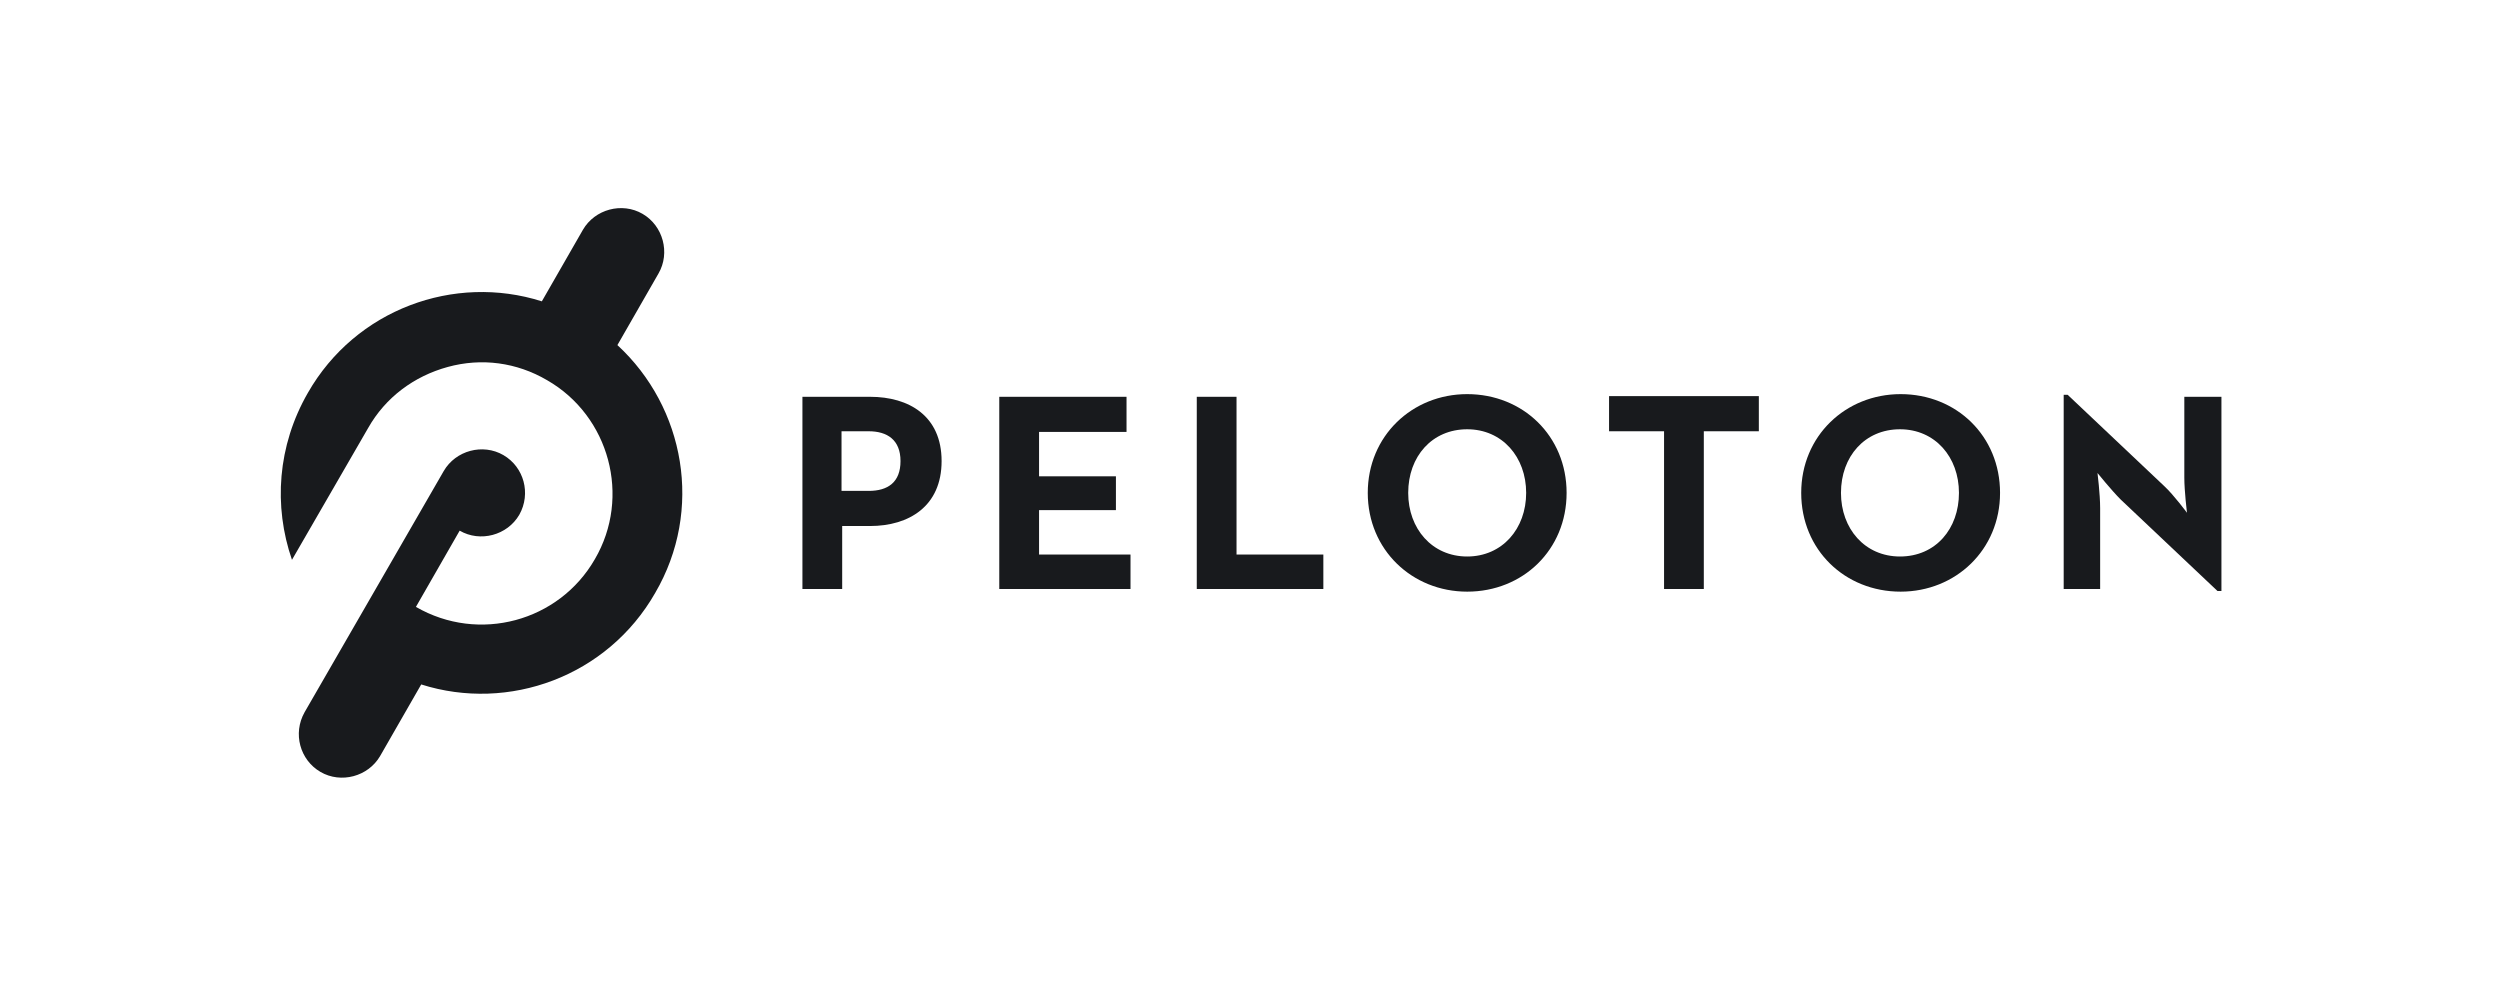
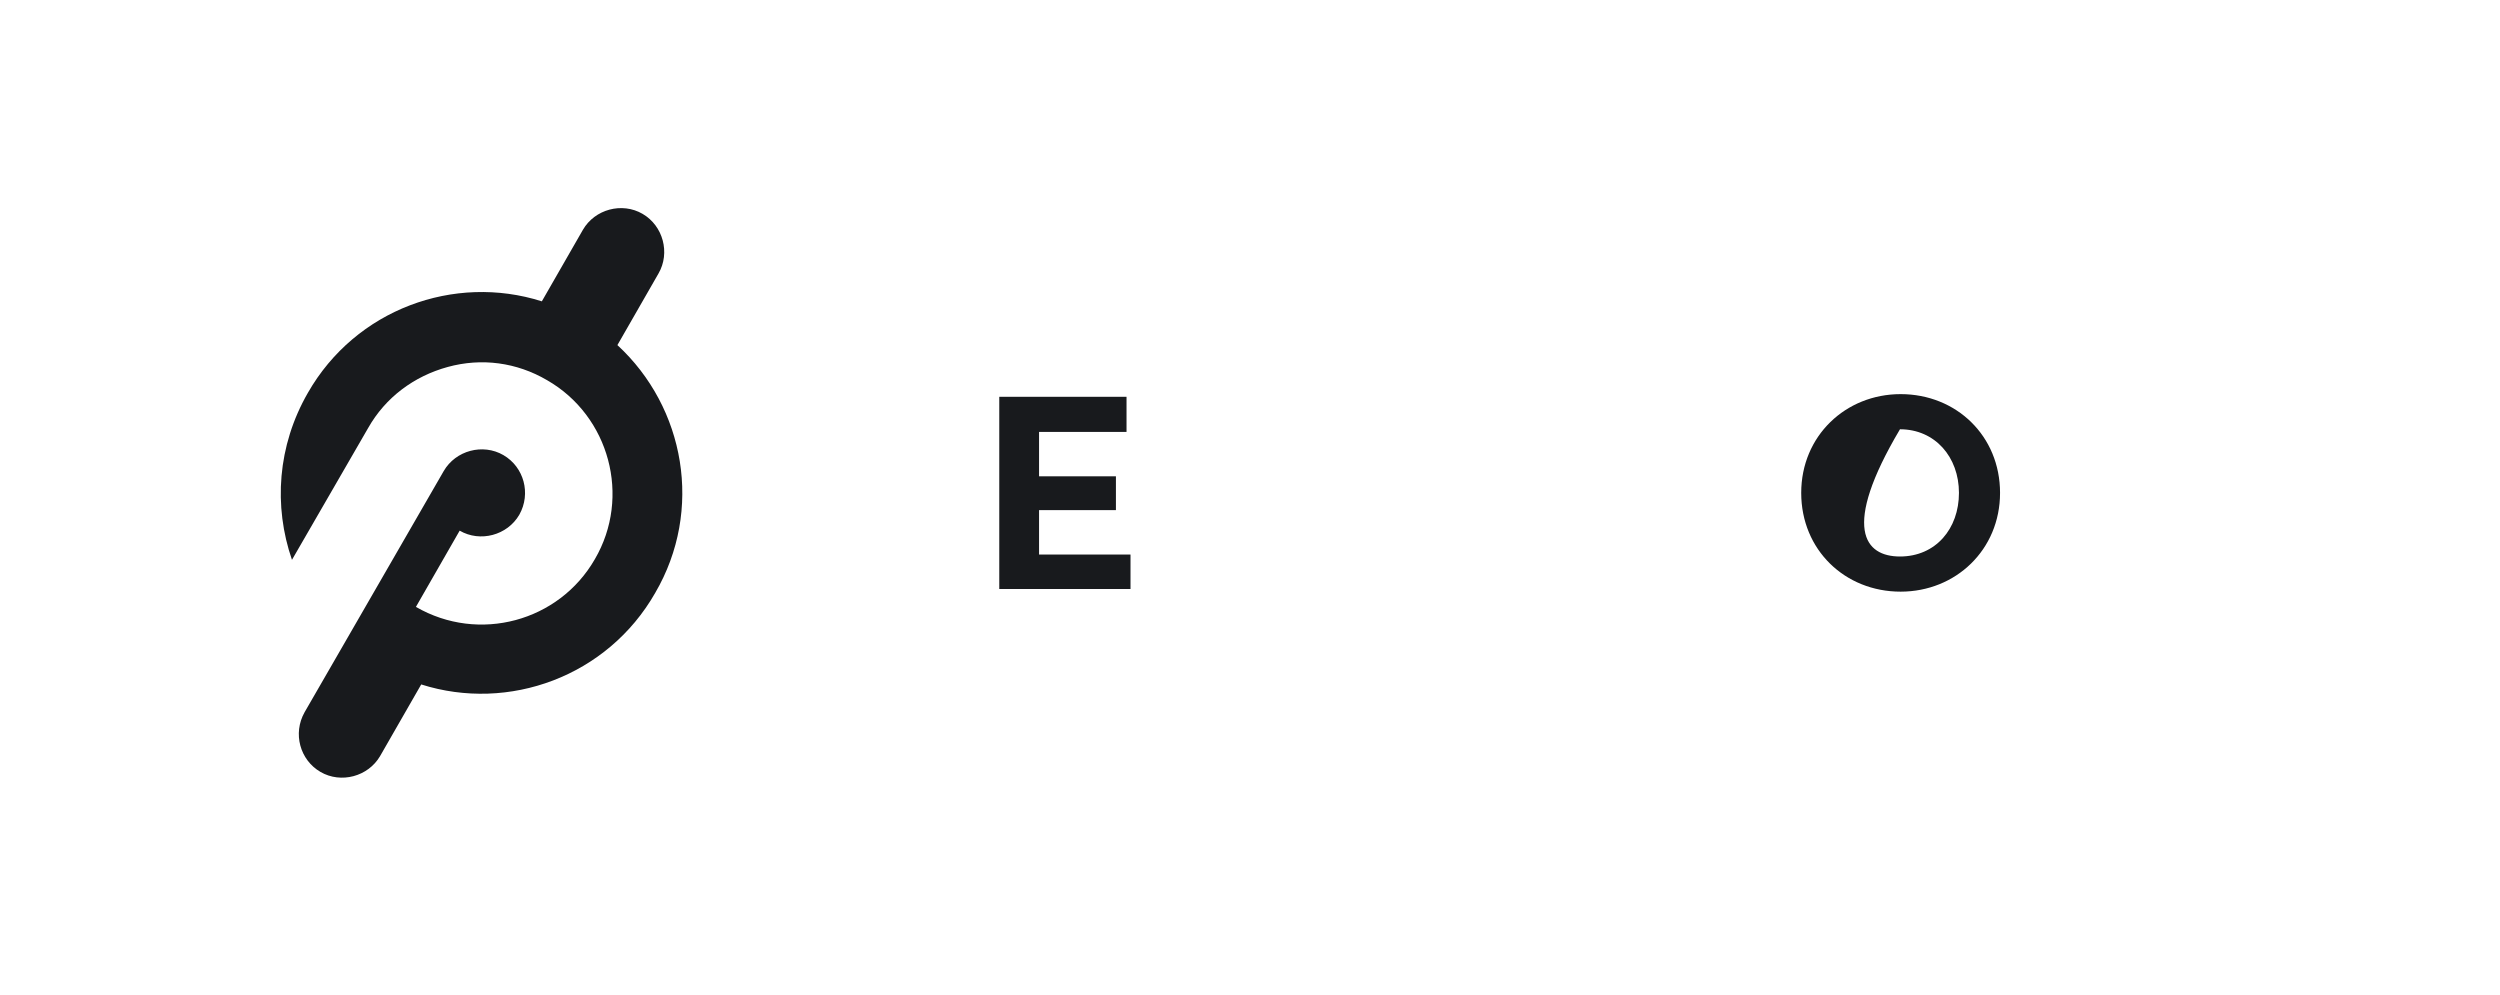
<svg xmlns="http://www.w3.org/2000/svg" width="103" height="41" viewBox="0 0 103 41" fill="none">
  <path d="M25.437 14.218L27.13 11.268C27.621 10.422 27.321 9.302 26.474 8.811C25.628 8.319 24.508 8.62 24.017 9.466L22.324 12.415C18.719 11.268 14.651 12.743 12.685 16.184C11.428 18.368 11.265 20.853 12.029 23.065L15.169 17.631C15.88 16.375 17.054 15.501 18.446 15.119C19.839 14.736 21.286 14.928 22.542 15.665C25.109 17.139 26.01 20.471 24.508 23.038C23.034 25.605 19.73 26.506 17.136 25.004L18.938 21.863C19.784 22.355 20.904 22.055 21.395 21.208C21.887 20.334 21.587 19.242 20.74 18.75C19.893 18.259 18.774 18.559 18.282 19.406L12.548 29.346C12.057 30.219 12.357 31.311 13.203 31.803C14.05 32.295 15.169 31.994 15.661 31.148L17.354 28.199C20.959 29.346 25.027 27.871 26.993 24.43C28.987 21.017 28.222 16.785 25.437 14.218Z" fill="#181A1D" />
-   <path d="M33.06 16.348H35.845C37.456 16.348 38.794 17.14 38.794 18.996C38.794 20.853 37.456 21.672 35.845 21.672H34.698V24.267H33.06V16.348ZM35.79 20.225C36.582 20.225 37.101 19.87 37.101 18.996C37.101 18.123 36.555 17.768 35.79 17.768H34.671V20.225H35.79Z" fill="#181A1D" />
  <path d="M41.17 16.348H46.413V17.795H42.809V19.624H45.976V21.017H42.809V22.847H46.577V24.267H41.17V16.348Z" fill="#181A1D" />
-   <path d="M49.307 16.348H50.945V22.847H54.522V24.267H49.307V16.348Z" fill="#181A1D" />
-   <path d="M56.352 20.307C56.352 17.959 58.182 16.238 60.448 16.238C62.742 16.238 64.544 17.959 64.544 20.307C64.544 22.655 62.742 24.376 60.448 24.376C58.182 24.376 56.352 22.655 56.352 20.307ZM62.878 20.307C62.878 18.832 61.895 17.686 60.448 17.686C59.001 17.686 58.018 18.805 58.018 20.307C58.018 21.782 59.001 22.928 60.448 22.928C61.895 22.928 62.878 21.782 62.878 20.307Z" fill="#181A1D" />
-   <path d="M68.559 17.768H66.293V16.32H72.464V17.768H70.197V24.267H68.559V17.768Z" fill="#181A1D" />
-   <path d="M74.21 20.307C74.21 17.959 76.04 16.238 78.306 16.238C80.6 16.238 82.402 17.959 82.402 20.307C82.402 22.655 80.572 24.376 78.306 24.376C76.012 24.376 74.21 22.655 74.21 20.307ZM80.709 20.307C80.709 18.832 79.726 17.686 78.279 17.686C76.831 17.686 75.848 18.805 75.848 20.307C75.848 21.782 76.831 22.928 78.279 22.928C79.753 22.928 80.709 21.782 80.709 20.307Z" fill="#181A1D" />
-   <path d="M87.372 20.58C86.99 20.198 86.417 19.488 86.417 19.488C86.417 19.488 86.526 20.362 86.526 20.935V24.266H85.024V16.266H85.188L89.174 20.034C89.557 20.389 90.103 21.126 90.103 21.126C90.103 21.126 89.994 20.225 89.994 19.679V16.348H91.523V24.348H91.359L87.372 20.58Z" fill="#181A1D" />
+   <path d="M74.21 20.307C74.21 17.959 76.04 16.238 78.306 16.238C80.6 16.238 82.402 17.959 82.402 20.307C82.402 22.655 80.572 24.376 78.306 24.376C76.012 24.376 74.21 22.655 74.21 20.307ZM80.709 20.307C80.709 18.832 79.726 17.686 78.279 17.686C75.848 21.782 76.831 22.928 78.279 22.928C79.753 22.928 80.709 21.782 80.709 20.307Z" fill="#181A1D" />
</svg>